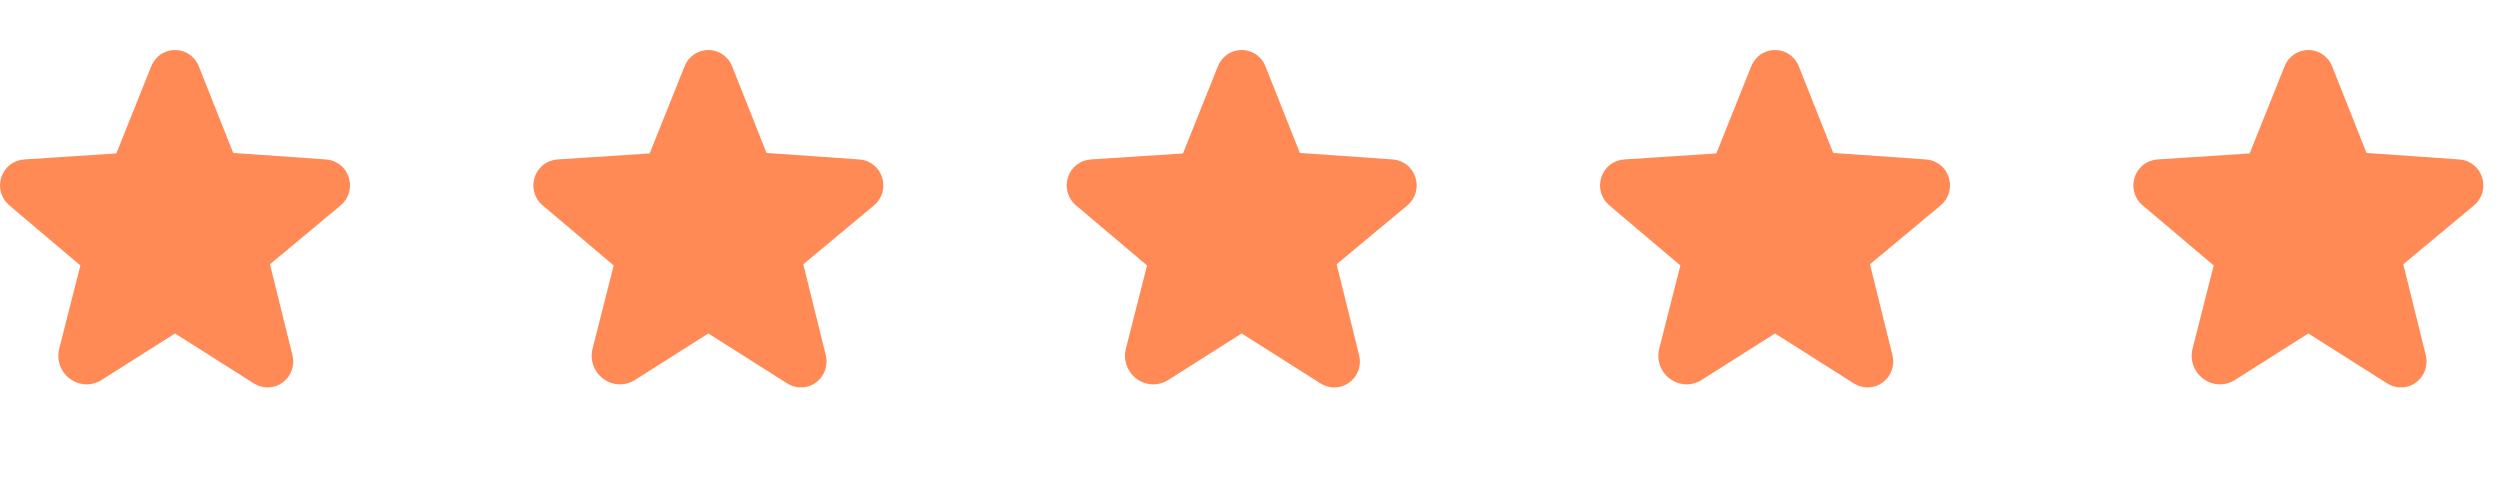
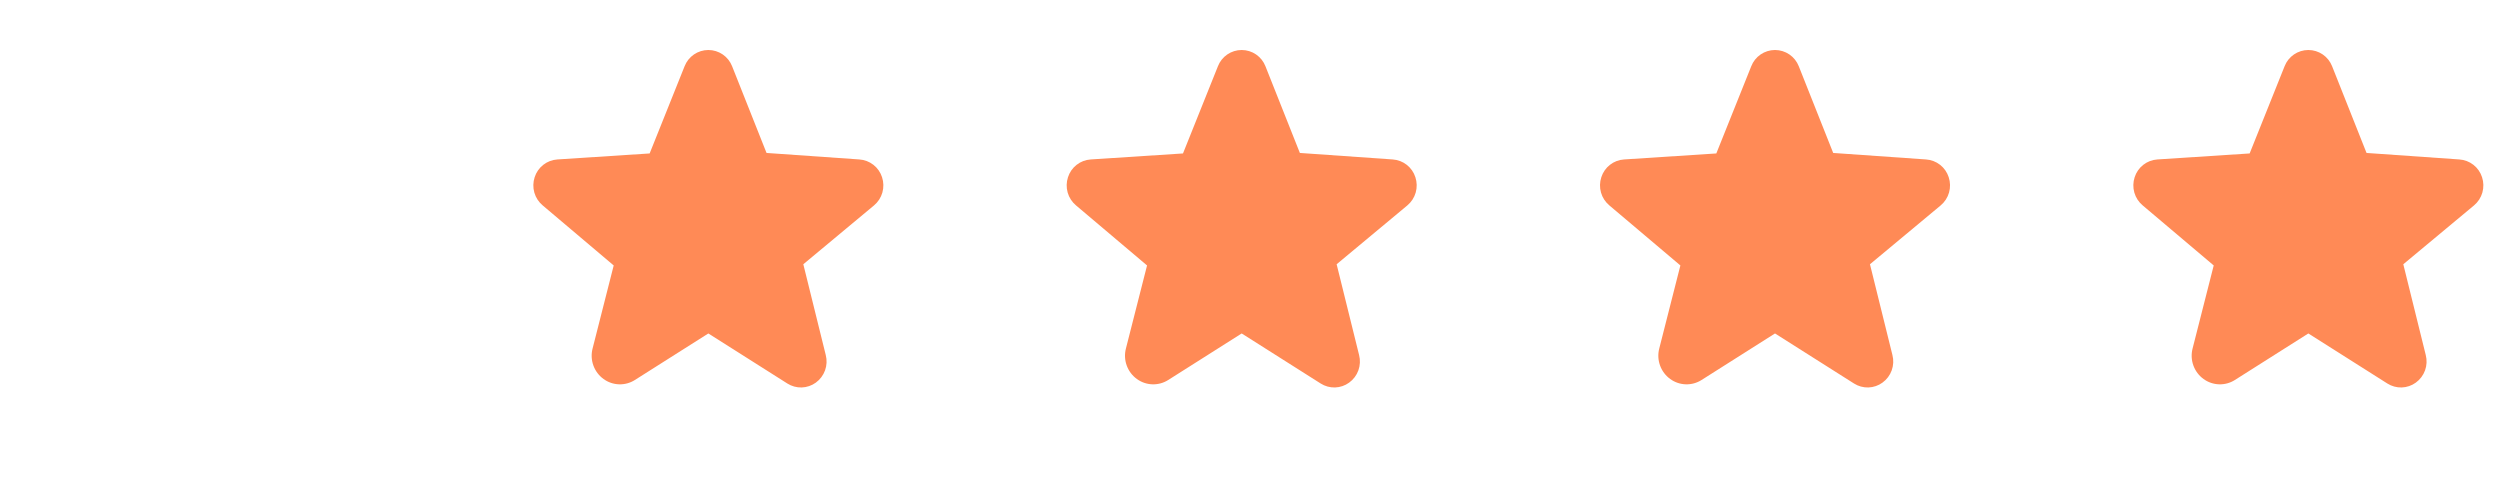
<svg xmlns="http://www.w3.org/2000/svg" width="150" height="30" viewBox="0 0 150 30" fill="none">
  <rect width="150" height="30" fill="white" />
  <g clip-path="url(#clip0_423_13)">
-     <path d="M20.923 10.633C20.829 10.339 20.649 10.08 20.406 9.89C20.163 9.699 19.868 9.587 19.56 9.567L13.992 9.177L11.927 3.976C11.815 3.689 11.619 3.442 11.365 3.268C11.11 3.093 10.809 3 10.5 3H10.499C10.191 3.001 9.89 3.094 9.636 3.268C9.382 3.442 9.186 3.689 9.075 3.976L6.979 9.207L1.442 9.567C1.134 9.587 0.839 9.699 0.596 9.89C0.353 10.08 0.173 10.339 0.079 10.633C-0.019 10.931 -0.026 11.252 0.06 11.554C0.146 11.856 0.321 12.125 0.563 12.326L4.823 15.927L3.555 20.911C3.468 21.246 3.484 21.601 3.602 21.927C3.719 22.253 3.932 22.537 4.213 22.74C4.485 22.938 4.809 23.049 5.145 23.059C5.48 23.07 5.811 22.979 6.094 22.799L10.489 20.015C10.494 20.011 10.5 20.008 10.513 20.015L15.242 23.011C15.499 23.174 15.799 23.257 16.103 23.248C16.408 23.238 16.702 23.137 16.948 22.958C17.203 22.774 17.396 22.517 17.503 22.221C17.609 21.925 17.624 21.605 17.545 21.3L16.198 15.855L20.439 12.326C20.68 12.125 20.856 11.856 20.942 11.554C21.028 11.252 21.021 10.931 20.923 10.633Z" fill="#FF8A56" />
-   </g>
+     </g>
  <g clip-path="url(#clip1_423_13)">
    <path d="M52.923 10.633C52.829 10.339 52.649 10.08 52.406 9.89C52.163 9.699 51.868 9.587 51.56 9.567L45.992 9.177L43.927 3.976C43.815 3.689 43.619 3.442 43.365 3.268C43.11 3.093 42.809 3 42.5 3H42.499C42.191 3.001 41.89 3.094 41.636 3.268C41.382 3.442 41.187 3.689 41.075 3.976L38.979 9.207L33.442 9.567C33.134 9.587 32.839 9.699 32.596 9.89C32.353 10.08 32.173 10.339 32.079 10.633C31.981 10.931 31.974 11.252 32.06 11.554C32.146 11.856 32.322 12.125 32.563 12.326L36.822 15.927L35.555 20.911C35.468 21.246 35.484 21.601 35.602 21.927C35.719 22.253 35.932 22.537 36.213 22.74C36.484 22.938 36.809 23.049 37.145 23.059C37.48 23.07 37.811 22.979 38.094 22.799L42.489 20.015C42.494 20.011 42.5 20.008 42.513 20.015L47.242 23.011C47.499 23.174 47.799 23.257 48.103 23.248C48.408 23.238 48.702 23.137 48.949 22.958C49.203 22.774 49.396 22.517 49.503 22.221C49.609 21.925 49.624 21.605 49.545 21.3L48.199 15.855L52.439 12.326C52.681 12.125 52.856 11.856 52.942 11.554C53.028 11.252 53.021 10.931 52.923 10.633Z" fill="#FF8A56" />
  </g>
  <g clip-path="url(#clip2_423_13)">
    <path d="M84.923 10.633C84.829 10.339 84.649 10.08 84.406 9.89C84.163 9.699 83.868 9.587 83.56 9.567L77.992 9.177L75.927 3.976C75.815 3.689 75.619 3.442 75.365 3.268C75.11 3.093 74.809 3 74.5 3H74.499C74.191 3.001 73.89 3.094 73.636 3.268C73.382 3.442 73.186 3.689 73.075 3.976L70.979 9.207L65.442 9.567C65.134 9.587 64.839 9.699 64.596 9.89C64.353 10.08 64.173 10.339 64.079 10.633C63.981 10.931 63.974 11.252 64.06 11.554C64.146 11.856 64.322 12.125 64.563 12.326L68.823 15.927L67.555 20.911C67.468 21.246 67.484 21.601 67.602 21.927C67.719 22.253 67.932 22.537 68.213 22.74C68.484 22.938 68.809 23.049 69.144 23.059C69.48 23.07 69.811 22.979 70.094 22.799L74.489 20.015C74.494 20.011 74.5 20.008 74.513 20.015L79.242 23.011C79.499 23.174 79.799 23.257 80.103 23.248C80.408 23.238 80.702 23.137 80.948 22.958C81.203 22.774 81.396 22.517 81.503 22.221C81.609 21.925 81.624 21.605 81.545 21.3L80.198 15.855L84.439 12.326C84.68 12.125 84.856 11.856 84.942 11.554C85.028 11.252 85.021 10.931 84.923 10.633Z" fill="#FF8A56" />
  </g>
  <g clip-path="url(#clip3_423_13)">
    <path d="M116.923 10.633C116.829 10.339 116.649 10.08 116.406 9.89C116.163 9.699 115.868 9.587 115.56 9.567L109.992 9.177L107.927 3.976C107.815 3.689 107.619 3.442 107.365 3.268C107.11 3.093 106.809 3 106.5 3H106.499C106.191 3.001 105.89 3.094 105.636 3.268C105.382 3.442 105.186 3.689 105.075 3.976L102.979 9.207L97.442 9.567C97.134 9.587 96.839 9.699 96.596 9.89C96.353 10.08 96.173 10.339 96.079 10.633C95.981 10.931 95.974 11.252 96.06 11.554C96.146 11.856 96.322 12.125 96.563 12.326L100.823 15.927L99.555 20.911C99.468 21.246 99.484 21.601 99.602 21.927C99.719 22.253 99.932 22.537 100.213 22.74C100.485 22.938 100.809 23.049 101.145 23.059C101.48 23.07 101.811 22.979 102.094 22.799L106.488 20.015C106.494 20.011 106.5 20.008 106.513 20.015L111.242 23.011C111.499 23.174 111.799 23.257 112.103 23.248C112.408 23.238 112.702 23.137 112.948 22.958C113.203 22.774 113.396 22.517 113.503 22.221C113.609 21.925 113.624 21.605 113.545 21.3L112.198 15.855L116.439 12.326C116.68 12.125 116.856 11.856 116.942 11.554C117.028 11.252 117.021 10.931 116.923 10.633Z" fill="#FF8A56" />
  </g>
  <g clip-path="url(#clip4_423_13)">
    <path d="M148.923 10.633C148.829 10.339 148.649 10.08 148.406 9.89C148.163 9.699 147.868 9.587 147.56 9.567L141.992 9.177L139.927 3.976C139.815 3.689 139.619 3.442 139.365 3.268C139.11 3.093 138.809 3 138.5 3H138.499C138.191 3.001 137.89 3.094 137.636 3.268C137.382 3.442 137.186 3.689 137.075 3.976L134.979 9.207L129.442 9.567C129.134 9.587 128.839 9.699 128.596 9.89C128.353 10.08 128.173 10.339 128.079 10.633C127.981 10.931 127.974 11.252 128.06 11.554C128.146 11.856 128.321 12.125 128.563 12.326L132.823 15.927L131.555 20.911C131.468 21.246 131.484 21.601 131.602 21.927C131.719 22.253 131.932 22.537 132.213 22.74C132.485 22.938 132.809 23.049 133.145 23.059C133.48 23.07 133.811 22.979 134.094 22.799L138.488 20.015C138.494 20.011 138.5 20.008 138.513 20.015L143.242 23.011C143.499 23.174 143.799 23.257 144.103 23.248C144.408 23.238 144.702 23.137 144.948 22.958C145.203 22.774 145.396 22.517 145.503 22.221C145.609 21.925 145.624 21.605 145.545 21.3L144.198 15.855L148.439 12.326C148.68 12.125 148.856 11.856 148.942 11.554C149.028 11.252 149.021 10.931 148.923 10.633Z" fill="#FF8A56" />
  </g>
  <defs>
    <clipPath id="clip0_423_13">
      <rect width="22" height="21" fill="white" transform="translate(0 3)" />
    </clipPath>
    <clipPath id="clip1_423_13">
      <rect width="22" height="21" fill="white" transform="translate(32 3)" />
    </clipPath>
    <clipPath id="clip2_423_13">
      <rect width="22" height="21" fill="white" transform="translate(64 3)" />
    </clipPath>
    <clipPath id="clip3_423_13">
      <rect width="22" height="21" fill="white" transform="translate(96 3)" />
    </clipPath>
    <clipPath id="clip4_423_13">
      <rect width="22" height="21" fill="white" transform="translate(128 3)" />
    </clipPath>
  </defs>
</svg>